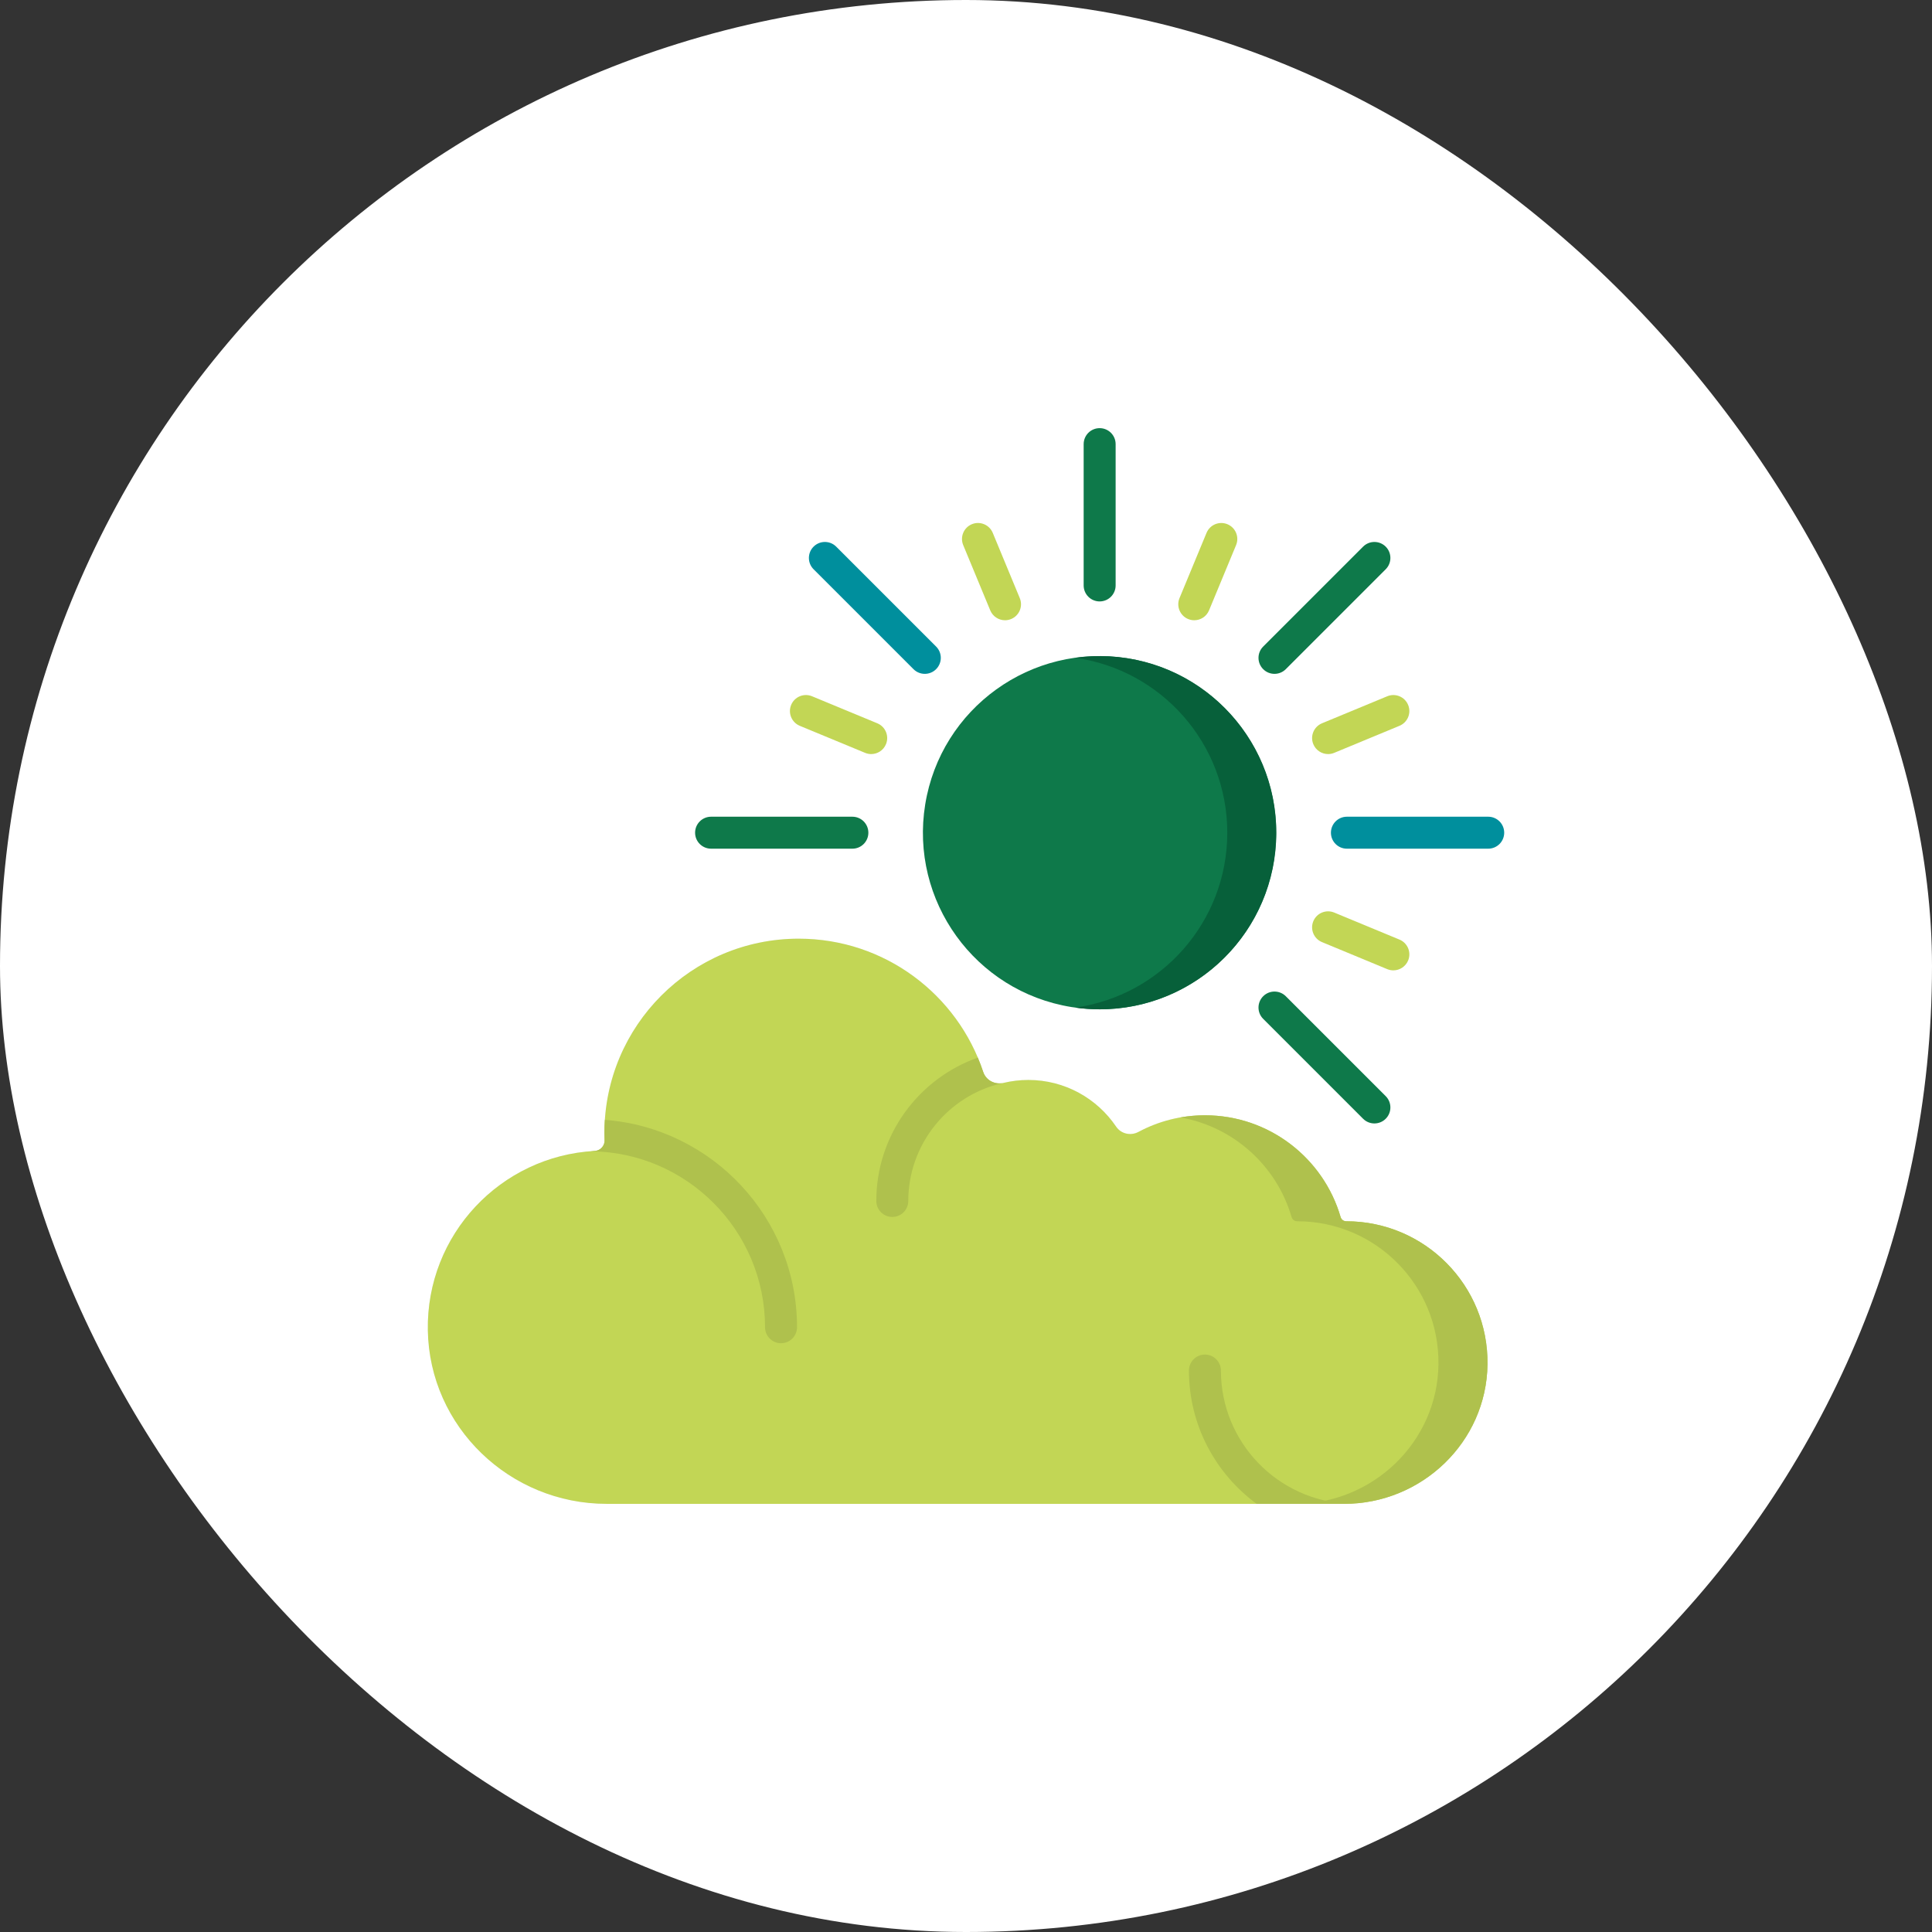
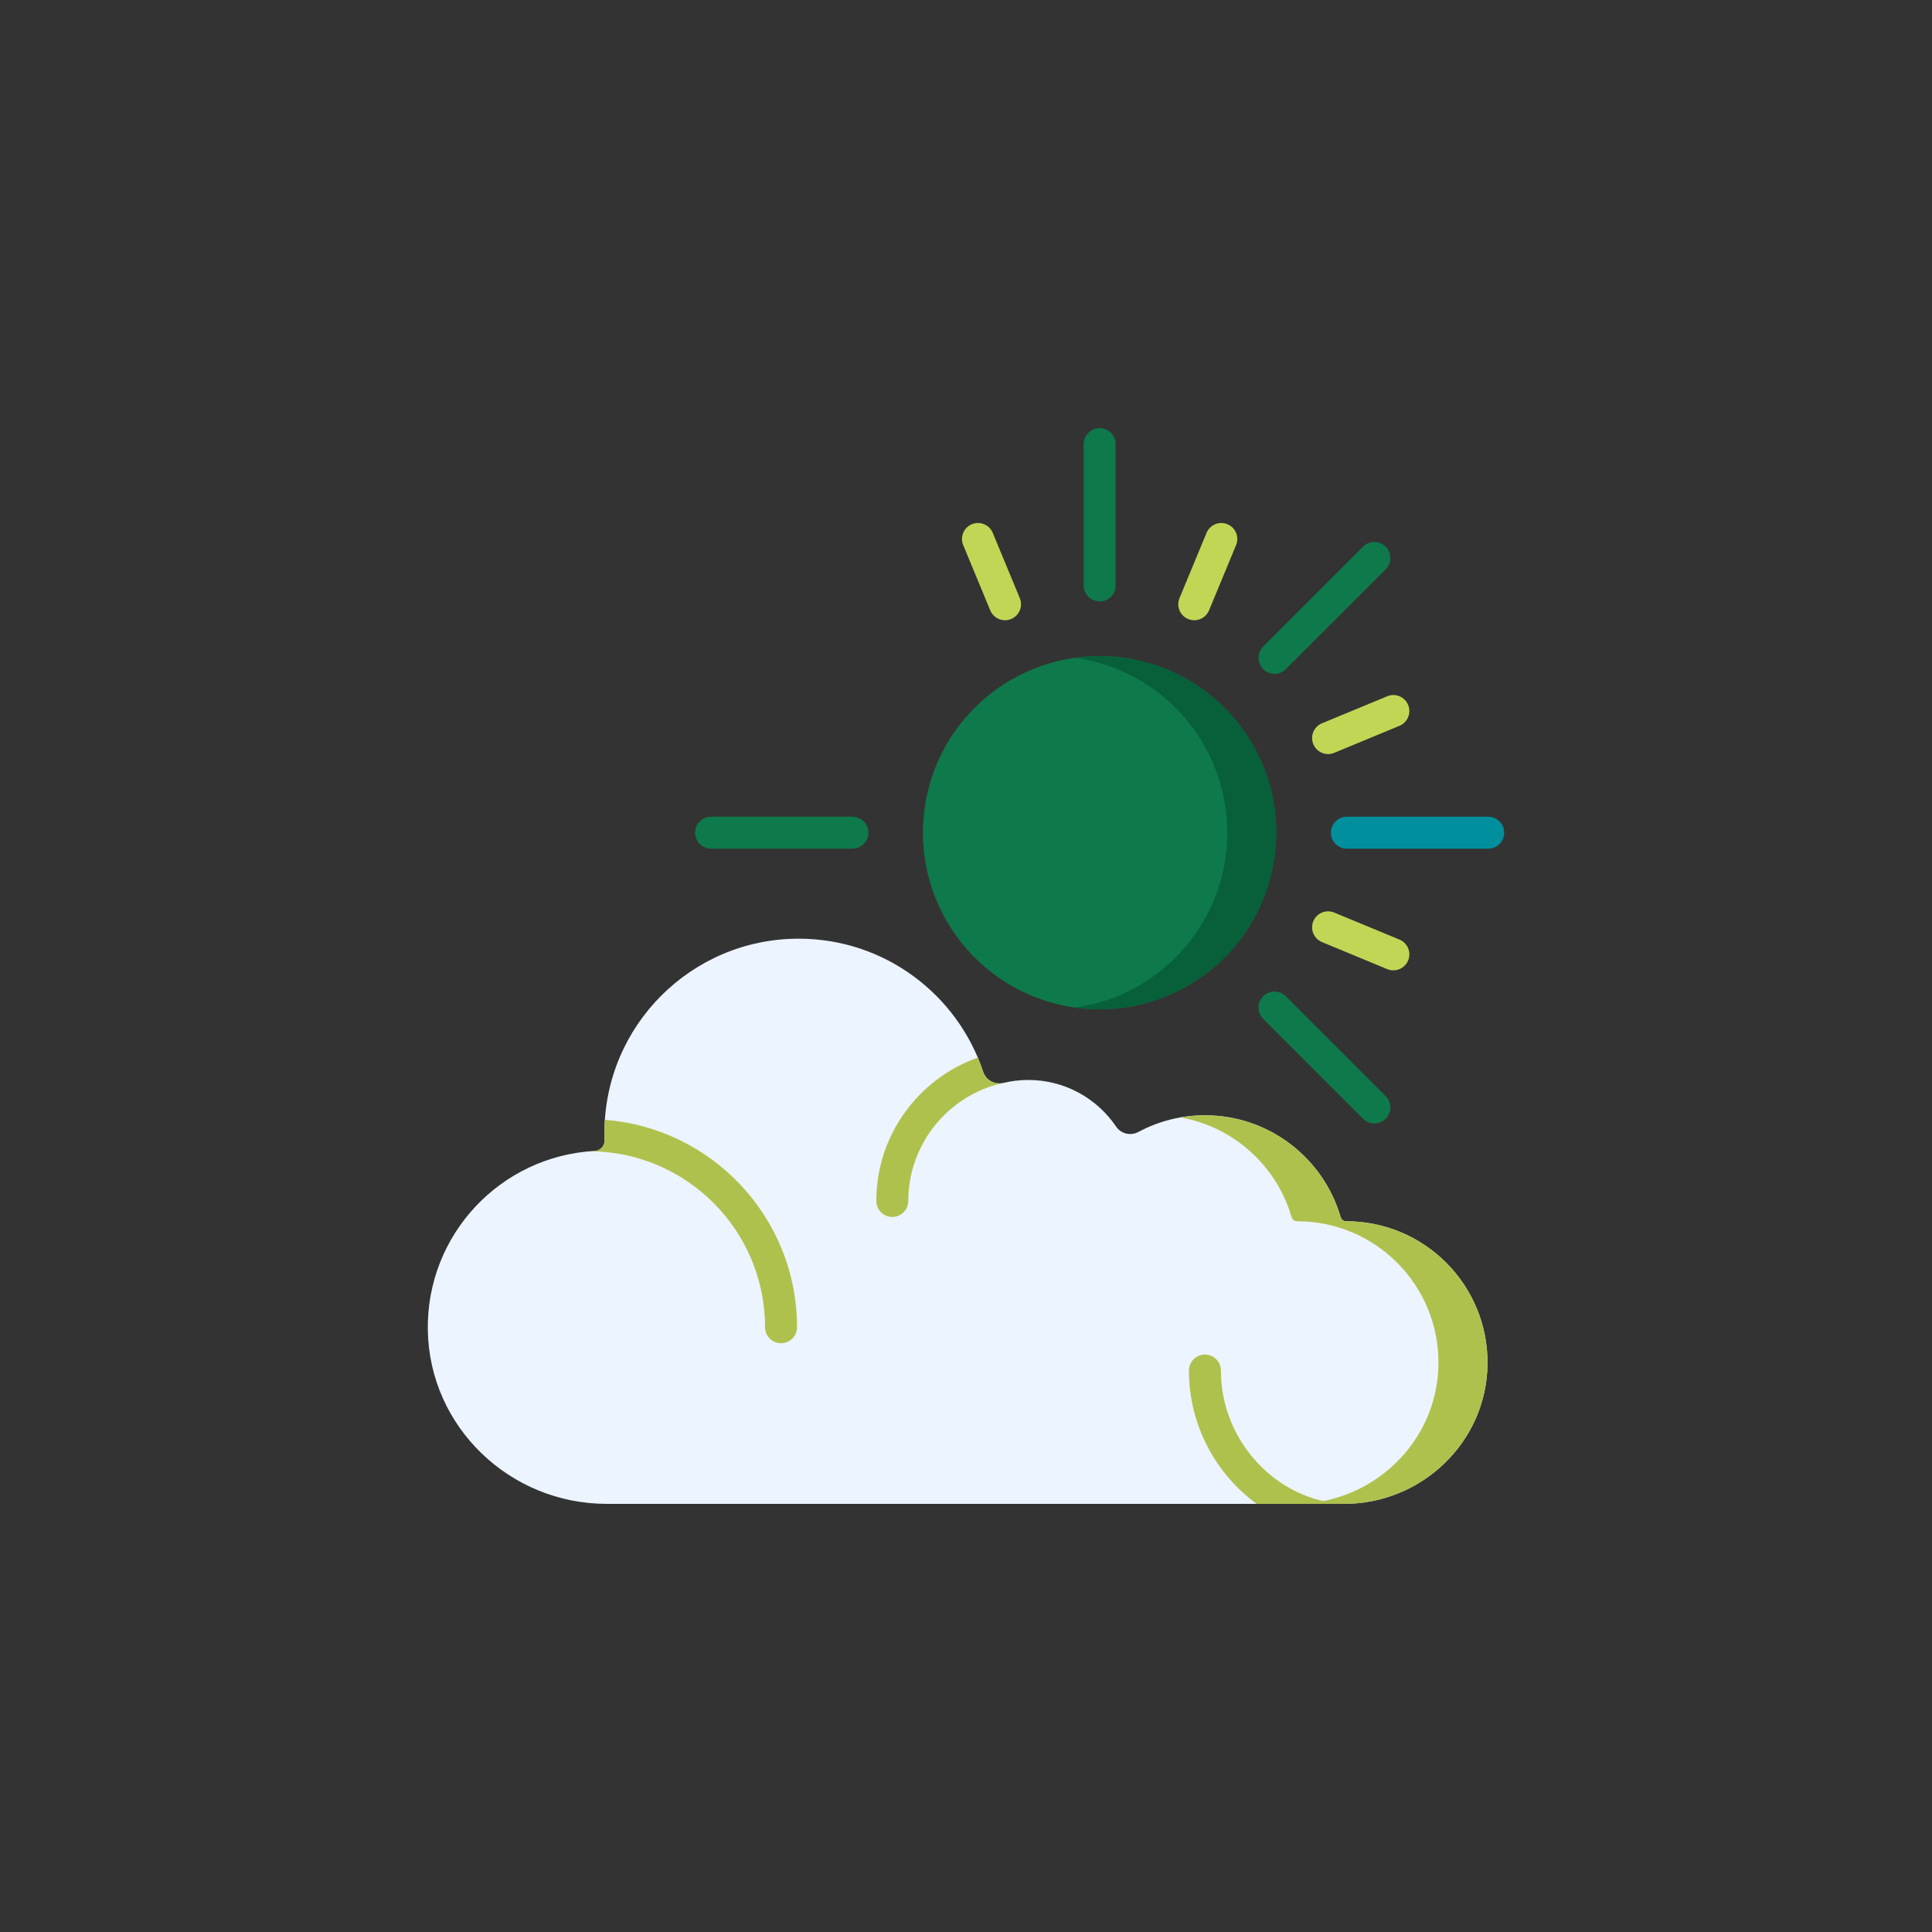
<svg xmlns="http://www.w3.org/2000/svg" width="140" height="140" viewBox="0 0 140 140" fill="none">
  <rect x="0" y="0" width="140" height="140" fill="#333333" stroke="none" />
-   <rect width="140" height="140" rx="70" fill="white" />
  <g clip-path="url(#clip0_122_1196)">
    <path d="M92.308 62.388C93.439 55.411 88.701 48.839 81.724 47.708C74.748 46.577 68.175 51.315 67.044 58.292C65.913 65.269 70.652 71.841 77.629 72.972C84.605 74.103 91.177 69.364 92.308 62.388Z" fill="#0E794A" />
    <path d="M79.688 47.542C79.085 47.542 78.492 47.587 77.911 47.668C84.138 48.533 88.933 53.876 88.933 60.341C88.933 66.806 84.138 72.148 77.911 73.014C78.492 73.094 79.084 73.139 79.688 73.139C86.756 73.139 92.486 67.409 92.486 60.341C92.486 53.272 86.756 47.542 79.688 47.542Z" fill="#07603A" />
    <path d="M79.684 43.582C79.044 43.582 78.526 43.063 78.526 42.423V32.184C78.526 31.544 79.044 31.025 79.684 31.025C80.325 31.025 80.843 31.544 80.843 32.184V42.423C80.843 43.063 80.325 43.582 79.684 43.582Z" fill="#0E794A" />
    <path d="M107.841 61.499H97.602C96.962 61.499 96.444 60.981 96.444 60.341C96.444 59.701 96.962 59.182 97.602 59.182H107.841C108.481 59.182 109 59.701 109 60.341C109 60.981 108.481 61.499 107.841 61.499Z" fill="#008F9D" />
    <path d="M61.767 61.499H51.528C50.888 61.499 50.369 60.981 50.369 60.341C50.369 59.701 50.888 59.182 51.528 59.182H61.767C62.407 59.182 62.925 59.701 62.925 60.341C62.925 60.981 62.407 61.499 61.767 61.499Z" fill="#0E794A" />
    <path d="M92.354 48.83C92.058 48.83 91.761 48.717 91.535 48.49C91.082 48.038 91.082 47.304 91.535 46.852L98.775 39.612C99.227 39.159 99.961 39.159 100.414 39.612C100.866 40.064 100.866 40.798 100.414 41.251L93.174 48.49C92.948 48.717 92.651 48.83 92.354 48.83Z" fill="#0E794A" />
    <path d="M99.594 81.409C99.298 81.409 99.001 81.296 98.775 81.07L91.535 73.83C91.082 73.378 91.082 72.644 91.535 72.191C91.988 71.739 92.721 71.739 93.174 72.191L100.414 79.431C100.866 79.884 100.866 80.618 100.414 81.07C100.187 81.296 99.891 81.409 99.594 81.409Z" fill="#0E794A" />
-     <path d="M67.015 48.83C66.718 48.83 66.421 48.717 66.195 48.49L58.955 41.251C58.503 40.798 58.503 40.064 58.955 39.612C59.408 39.159 60.142 39.159 60.594 39.612L67.834 46.852C68.287 47.304 68.287 48.038 67.834 48.49C67.608 48.717 67.311 48.83 67.015 48.83Z" fill="#008F9D" />
    <path d="M72.828 44.946C72.373 44.946 71.942 44.676 71.757 44.23L69.798 39.501C69.553 38.909 69.834 38.231 70.425 37.986C71.016 37.741 71.694 38.023 71.939 38.614L73.898 43.343C74.143 43.935 73.862 44.612 73.271 44.857C73.126 44.917 72.976 44.946 72.828 44.946Z" fill="#C2D655" />
-     <path d="M63.13 54.643C62.982 54.643 62.832 54.614 62.687 54.554L57.957 52.596C57.366 52.35 57.085 51.673 57.33 51.081C57.575 50.49 58.253 50.209 58.844 50.454L63.574 52.413C64.165 52.658 64.446 53.336 64.201 53.927C64.016 54.374 63.585 54.643 63.13 54.643Z" fill="#C2D655" />
    <path d="M100.968 70.316C100.82 70.316 100.67 70.287 100.525 70.228L95.795 68.268C95.204 68.023 94.923 67.346 95.168 66.754C95.413 66.163 96.091 65.883 96.682 66.127L101.411 68.086C102.003 68.331 102.284 69.009 102.039 69.6C101.854 70.046 101.422 70.316 100.968 70.316Z" fill="#C2D655" />
    <path d="M96.239 54.643C95.784 54.643 95.353 54.373 95.168 53.927C94.923 53.336 95.204 52.658 95.795 52.413L100.525 50.454C101.116 50.209 101.794 50.49 102.038 51.081C102.284 51.672 102.003 52.35 101.411 52.595L96.682 54.554C96.537 54.615 96.387 54.643 96.239 54.643Z" fill="#C2D655" />
    <path d="M86.541 44.946C86.393 44.946 86.243 44.917 86.098 44.858C85.507 44.613 85.226 43.935 85.471 43.343L87.43 38.614C87.675 38.023 88.353 37.742 88.944 37.987C89.535 38.232 89.816 38.909 89.571 39.501L87.612 44.23C87.427 44.676 86.996 44.946 86.541 44.946Z" fill="#C2D655" />
    <path d="M97.552 88.497H97.549C97.36 88.497 97.198 88.37 97.145 88.189C95.905 83.93 91.973 80.818 87.313 80.818C85.571 80.818 83.932 81.254 82.496 82.023C81.933 82.324 81.235 82.166 80.877 81.638C79.497 79.599 77.163 78.258 74.515 78.258C73.896 78.258 73.294 78.332 72.717 78.471C72.093 78.621 71.448 78.285 71.246 77.675C69.391 72.067 64.107 68.02 57.877 68.02C50.102 68.02 43.799 74.323 43.799 82.098C43.799 82.275 43.803 82.45 43.811 82.625C43.818 82.798 43.761 82.967 43.655 83.104L43.644 83.118C43.51 83.289 43.309 83.39 43.092 83.401C36.28 83.772 30.884 89.467 31.002 96.399C31.121 103.407 36.951 108.975 43.959 108.975H97.4C103.027 108.975 107.717 104.499 107.79 98.872C107.864 93.155 103.252 88.497 97.552 88.497Z" fill="#ECF4FF" />
-     <path d="M97.552 88.497H97.549C97.36 88.497 97.198 88.37 97.145 88.189C95.905 83.93 91.973 80.818 87.313 80.818C85.571 80.818 83.932 81.254 82.496 82.023C81.933 82.324 81.235 82.166 80.877 81.638C79.497 79.599 77.163 78.258 74.515 78.258C73.896 78.258 73.294 78.332 72.717 78.471C72.093 78.621 71.448 78.285 71.246 77.675C69.391 72.067 64.107 68.02 57.877 68.02C50.102 68.02 43.799 74.323 43.799 82.098C43.799 82.275 43.803 82.45 43.811 82.625C43.818 82.798 43.761 82.967 43.655 83.104L43.644 83.118C43.51 83.289 43.309 83.39 43.092 83.401C36.28 83.772 30.884 89.467 31.002 96.399C31.121 103.407 36.951 108.975 43.959 108.975H97.4C103.027 108.975 107.717 104.499 107.79 98.872C107.864 93.155 103.252 88.497 97.552 88.497Z" fill="#C2D655" />
    <path d="M97.552 88.497H97.549C97.36 88.497 97.198 88.37 97.145 88.189C95.905 83.93 91.972 80.818 87.313 80.818C86.708 80.818 86.115 80.872 85.538 80.973C89.397 81.649 92.513 84.485 93.591 88.189C93.644 88.37 93.806 88.497 93.995 88.497H93.999C99.698 88.497 104.311 93.155 104.236 98.872C104.163 104.499 99.473 108.975 93.846 108.975H97.4C103.027 108.975 107.717 104.499 107.79 98.872C107.864 93.155 103.252 88.497 97.552 88.497Z" fill="#AFC14D" />
    <path d="M55.438 96.177C55.438 96.817 55.957 97.335 56.597 97.335C57.237 97.335 57.756 96.817 57.756 96.177C57.756 88.252 51.608 81.736 43.831 81.149C43.81 81.463 43.798 81.779 43.798 82.098C43.798 82.275 43.803 82.45 43.81 82.625C43.818 82.798 43.761 82.967 43.654 83.104L43.643 83.118C43.51 83.289 43.308 83.39 43.092 83.401C42.989 83.407 42.888 83.418 42.785 83.425C49.771 83.48 55.438 89.178 55.438 96.177Z" fill="#AFC14D" />
    <path d="M72.589 78.495C72.007 78.574 71.433 78.244 71.246 77.676C71.129 77.324 70.999 76.978 70.856 76.639C66.577 78.151 63.501 82.235 63.501 87.026C63.501 87.666 64.02 88.185 64.66 88.185C65.299 88.185 65.818 87.666 65.818 87.026C65.818 82.892 68.718 79.39 72.589 78.501V78.495H72.589Z" fill="#AFC14D" />
-     <path d="M88.472 99.316C88.472 98.676 87.953 98.157 87.314 98.157C86.674 98.157 86.155 98.675 86.155 99.316C86.155 103.277 88.089 106.793 91.061 108.975H97.4C97.524 108.975 97.647 108.97 97.77 108.966C92.611 108.774 88.472 104.52 88.472 99.316Z" fill="#AFC14D" />
+     <path d="M88.472 99.316C88.472 98.676 87.953 98.157 87.314 98.157C86.674 98.157 86.155 98.675 86.155 99.316C86.155 103.277 88.089 106.793 91.061 108.975H97.4C92.611 108.774 88.472 104.52 88.472 99.316Z" fill="#AFC14D" />
  </g>
  <defs>
    <clipPath id="clip0_122_1196">
      <rect width="78" height="78" fill="white" transform="translate(31 31)" />
    </clipPath>
  </defs>
</svg>